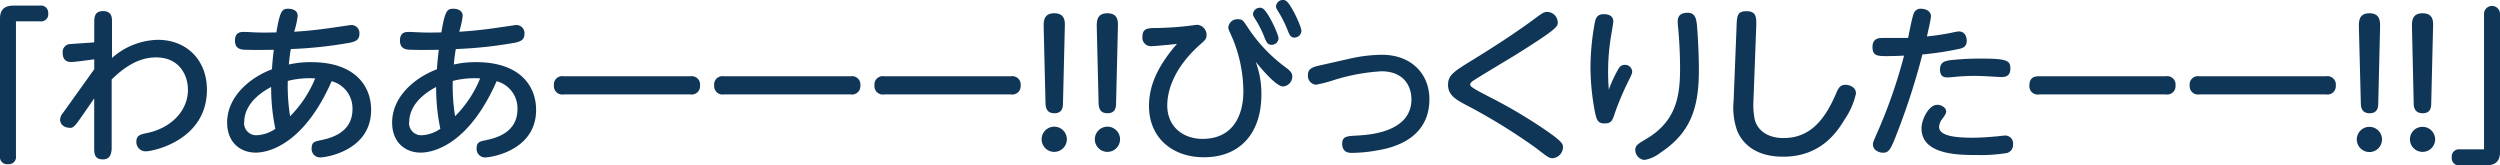
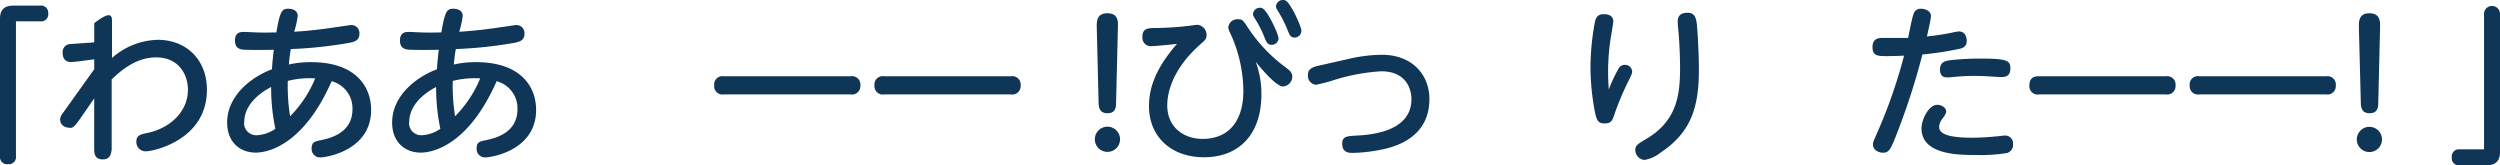
<svg xmlns="http://www.w3.org/2000/svg" width="446.41" height="29.52" viewBox="0 0 446.41 29.52">
  <defs>
    <style>
      .cls-1 {
        fill: #0f3557;
      }
    </style>
  </defs>
  <g id="レイヤー_2" data-name="レイヤー 2">
    <g id="レイヤー_1のコピー" data-name="レイヤー 1のコピー">
      <g id="txt_13">
        <path class="cls-1" d="M2.85,27.87a1.27,1.27,0,0,1-1.41,1.44A1.27,1.27,0,0,1,0,27.87V3.33C0,1.08,1.59,1,2.58,1H7.17A1.28,1.28,0,0,1,8.61,2.37,1.27,1.27,0,0,1,7.17,3.81H2.85Z" />
-         <path class="cls-1" d="M16.83,12.36l0-1.77c-.9.12-3.39.48-4.17.48s-1.47-.39-1.47-1.65a1.42,1.42,0,0,1,1.47-1.56c.66-.06,3.6-.24,4.17-.3l0-3.42c0-1,0-2.16,1.59-2.16C19.59,2,20,2.64,20,3.69S20,9.39,20,10.35a12.78,12.78,0,0,1,8.16-3.24c5.22,0,8.79,3.66,8.79,8.91,0,9-9.57,11-10.92,11a1.65,1.65,0,0,1-1.68-1.74c0-1.11.75-1.29,1.92-1.53,4.23-.87,7.29-3.93,7.29-7.71,0-2.61-1.53-5.79-5.7-5.79-3.15,0-5.73,1.8-7.92,3.93,0,1.95,0,12.24,0,12.39-.09,1.83-1.08,1.89-1.62,1.89-1.53,0-1.5-1.26-1.5-2l0-8.88c-.45.63-2.4,3.48-2.82,4.05-.57.81-1,1.2-1.38,1.2-1.59,0-1.89-1-1.89-1.5a2.11,2.11,0,0,1,.54-1.2Z" />
+         <path class="cls-1" d="M16.83,12.36l0-1.77c-.9.12-3.39.48-4.17.48s-1.47-.39-1.47-1.65a1.42,1.42,0,0,1,1.47-1.56c.66-.06,3.6-.24,4.17-.3l0-3.42C19.59,2,20,2.64,20,3.69S20,9.39,20,10.35a12.78,12.78,0,0,1,8.16-3.24c5.22,0,8.79,3.66,8.79,8.91,0,9-9.57,11-10.92,11a1.65,1.65,0,0,1-1.68-1.74c0-1.11.75-1.29,1.92-1.53,4.23-.87,7.29-3.93,7.29-7.71,0-2.61-1.53-5.79-5.7-5.79-3.15,0-5.73,1.8-7.92,3.93,0,1.95,0,12.24,0,12.39-.09,1.83-1.08,1.89-1.62,1.89-1.53,0-1.5-1.26-1.5-2l0-8.88c-.45.63-2.4,3.48-2.82,4.05-.57.81-1,1.2-1.38,1.2-1.59,0-1.89-1-1.89-1.5a2.11,2.11,0,0,1,.54-1.2Z" />
        <path class="cls-1" d="M55.59,11.1c7.77,0,10.68,4.23,10.68,8.52,0,7.29-8.07,8.49-9.09,8.49a1.51,1.51,0,0,1-1.53-1.65c0-1.08.6-1.2,1.41-1.38,1.65-.33,5.88-1.2,5.88-5.58a5,5,0,0,0-3.72-5c-4.83,11-11,12.75-13.56,12.75-2.76,0-5.1-1.83-5.1-5.37,0-4.59,4-8,8-9.51.09-1.29.12-1.71.33-3.48-.24,0-3,.06-4.74,0-1.05,0-2.19-.06-2.19-1.65S43.11,5.7,43.62,5.7s1.86.09,2.16.09c1.59.06,2.88,0,3.57,0,.66-4,1.08-4.23,2.16-4.23.39,0,1.65.12,1.65,1.29a16,16,0,0,1-.63,2.82c3.42-.21,6.21-.63,7-.75,1.32-.18,3-.45,3.18-.45a1.44,1.44,0,0,1,1.47,1.59c0,1.14-.87,1.38-1.65,1.56A76.36,76.36,0,0,1,51.93,8.76c-.15.84-.21,1.32-.36,2.76A17.36,17.36,0,0,1,55.59,11.1Zm-12,10.68a2.17,2.17,0,0,0,2.22,2.37A6.35,6.35,0,0,0,49.17,23a35.5,35.5,0,0,1-.75-7.47C43.62,18.06,43.62,21.15,43.62,21.78Zm8.19-1A20.76,20.76,0,0,0,56.28,14a15.71,15.71,0,0,0-4.89.45A34.08,34.08,0,0,0,51.81,20.82Z" />
        <path class="cls-1" d="M85.05,11.1c7.77,0,10.68,4.23,10.68,8.52,0,7.29-8.07,8.49-9.09,8.49a1.51,1.51,0,0,1-1.53-1.65c0-1.08.6-1.2,1.41-1.38,1.65-.33,5.88-1.2,5.88-5.58a5,5,0,0,0-3.72-5c-4.83,11-11,12.75-13.56,12.75-2.76,0-5.1-1.83-5.1-5.37,0-4.59,4-8,8-9.51.09-1.29.12-1.71.33-3.48-.24,0-3,.06-4.74,0-1,0-2.19-.06-2.19-1.65S72.57,5.7,73.08,5.7c.36,0,1.86.09,2.16.09,1.59.06,2.88,0,3.57,0,.66-4,1.08-4.23,2.16-4.23.39,0,1.65.12,1.65,1.29A16,16,0,0,1,82,5.67c3.42-.21,6.21-.63,7-.75,1.32-.18,3-.45,3.18-.45a1.44,1.44,0,0,1,1.47,1.59c0,1.14-.87,1.38-1.65,1.56A76.36,76.36,0,0,1,81.39,8.76c-.15.84-.21,1.32-.36,2.76A17.36,17.36,0,0,1,85.05,11.1Zm-12,10.68a2.17,2.17,0,0,0,2.22,2.37A6.35,6.35,0,0,0,78.63,23a35.5,35.5,0,0,1-.75-7.47C73.08,18.06,73.08,21.15,73.08,21.78Zm8.19-1A20.76,20.76,0,0,0,85.74,14a15.71,15.71,0,0,0-4.89.45A34.08,34.08,0,0,0,81.27,20.82Z" />
-         <path class="cls-1" d="M123.27,13.62A1.49,1.49,0,0,1,125,15.27a1.49,1.49,0,0,1-1.74,1.59H100.65a1.49,1.49,0,0,1-1.74-1.62,1.48,1.48,0,0,1,1.74-1.62Z" />
        <path class="cls-1" d="M151.89,13.62a1.49,1.49,0,0,1,1.74,1.65,1.49,1.49,0,0,1-1.74,1.59H129.27a1.49,1.49,0,0,1-1.74-1.62,1.48,1.48,0,0,1,1.74-1.62Z" />
        <path class="cls-1" d="M180.51,13.62a1.49,1.49,0,0,1,1.74,1.65,1.49,1.49,0,0,1-1.74,1.59H157.89a1.49,1.49,0,0,1-1.74-1.62,1.48,1.48,0,0,1,1.74-1.62Z" />
-         <path class="cls-1" d="M190.5,24.87a2.25,2.25,0,1,1-4.5,0,2.25,2.25,0,0,1,4.5,0ZM186.36,4.74c0-.93,0-2.37,1.89-2.37s1.92,1.38,1.89,2.37l-.33,13.68c0,.63-.06,1.8-1.53,1.8s-1.56-1.14-1.59-1.8Z" />
        <path class="cls-1" d="M200,24.87a2.25,2.25,0,1,1-4.5,0,2.25,2.25,0,0,1,4.5,0ZM195.84,4.74c0-.93,0-2.37,1.89-2.37s1.92,1.38,1.89,2.37l-.33,13.68c0,.63-.06,1.8-1.53,1.8s-1.56-1.14-1.59-1.8Z" />
        <path class="cls-1" d="M225.24,16.86c0,7-3.87,11.22-10.26,11.22-5.79,0-9.81-3.63-9.81-9.12,0-3.15,1.08-6.63,5-11.13-2,.24-4.29.42-4.68.42A1.51,1.51,0,0,1,204,6.54C204,5,205,5,206.73,5c2-.06,3.54-.15,5-.33.33,0,1.77-.24,2.07-.24a1.81,1.81,0,0,1,1.65,1.86c0,.63-.3.9-.9,1.44-5.16,4.47-6.12,8.76-6.12,11.07,0,3.93,2.94,6,6.3,6,5.16,0,7.29-3.81,7.29-8.52a25,25,0,0,0-2-9.6c-.57-1.26-.69-1.47-.69-1.77a1.61,1.61,0,0,1,1.77-1.47c.81,0,.87.21,1.89,1.74a27.78,27.78,0,0,0,6.69,6.93c.51.39,1.08.84,1.08,1.53a1.79,1.79,0,0,1-1.65,1.8c-1.17,0-3.66-2.88-4.89-4.41A16.18,16.18,0,0,1,225.24,16.86Zm3.06-10A1.22,1.22,0,0,1,227.1,8c-.72,0-.93-.39-1.32-1.35a18.21,18.21,0,0,0-1.53-3.06c-.42-.66-.51-.87-.51-1.08A1.24,1.24,0,0,1,225,1.38a1,1,0,0,1,.39.09C226.32,1.83,228.3,6.12,228.3,6.84Zm4.08-1.38a1.23,1.23,0,0,1-1.2,1.23c-.72,0-.9-.39-1.29-1.41a20.78,20.78,0,0,0-1.53-3.06c-.36-.57-.51-.81-.51-1.08A1.22,1.22,0,0,1,229.14,0a.83.83,0,0,1,.39.09C230.43.45,232.38,4.74,232.38,5.46Z" />
        <path class="cls-1" d="M240.78,10.53a27.06,27.06,0,0,1,5.94-.75c5.49,0,8.52,3.6,8.52,7.92,0,7.56-7.35,8.82-9.45,9.18a26.77,26.77,0,0,1-4.32.42c-.54,0-1.8,0-1.8-1.65,0-1.29.84-1.35,2.58-1.44,2.19-.12,9.78-.57,9.78-6.48,0-2.34-1.35-5-5.37-5a35,35,0,0,0-8.73,1.65,25,25,0,0,1-2.94.75,1.59,1.59,0,0,1-1.44-1.74c0-.9.48-1.35,2-1.68Z" />
-         <path class="cls-1" d="M262.8,10.8c3.93-2.4,8-5.07,10.89-7.2,1.77-1.32,2-1.47,2.61-1.47A1.91,1.91,0,0,1,278.16,4c0,.72,0,1.11-7.86,6-1.14.69-6.66,4-7.23,4.41-.36.24-.54.42-.54.72s.36.6,3.63,2.28A88.67,88.67,0,0,1,275.64,23c3.36,2.28,3.45,2.7,3.45,3.3a2,2,0,0,1-1.83,1.95c-.66,0-.9-.21-3-1.83a104.55,104.55,0,0,0-12.54-7.71c-2-1.05-3.15-1.86-3.15-3.57S259.59,12.78,262.8,10.8Z" />
        <path class="cls-1" d="M289.08,12.15a1.21,1.21,0,0,1,1.05-.57,1.27,1.27,0,0,1,1.32,1.17c0,.33-.06.51-.81,2a51.24,51.24,0,0,0-2.28,5.43c-.45,1.41-.66,1.86-1.86,1.86s-1.38-.69-1.65-1.77A43.5,43.5,0,0,1,284,12a45.18,45.18,0,0,1,.78-8c.21-1.05.66-1.47,1.62-1.47,1.26,0,1.68.63,1.68,1.29,0,.27-.33,2.13-.36,2.34a38.83,38.83,0,0,0-.57,6.72c0,1.32.06,2.13.12,3.12A24.08,24.08,0,0,1,289.08,12.15ZM303,4.35c.15,1.5.36,5.34.36,8.16,0,6.87-1.53,11.22-6.87,14.76a6.32,6.32,0,0,1-2.85,1.29A1.81,1.81,0,0,1,292,26.79c0-.81.45-1.08,1.86-1.92C299.43,21.63,300,17,300,12.15c0-.42,0-3.39-.33-7.08a10.73,10.73,0,0,1-.09-1.23c0-1,.51-1.56,1.8-1.56S302.88,3.33,303,4.35Z" />
-         <path class="cls-1" d="M310.08,5c.06-2.13.09-3,1.77-3,1.86,0,1.8,1.17,1.74,3l-.48,12.81a14.07,14.07,0,0,0,.21,3.48c.45,1.86,2.16,3.36,5.16,3.36,4.74,0,7.41-3.27,9.45-8.13.45-1.08.9-1.38,1.62-1.38.57,0,1.86.33,1.86,1.56a13.23,13.23,0,0,1-2,4.59c-1.35,2.25-4.26,6.69-11,6.69-5,0-7.29-2.4-8.22-4.65a12.43,12.43,0,0,1-.63-5.31Z" />
        <path class="cls-1" d="M339.15,22.71c-1.53,4.05-1.8,4.56-2.94,4.56-.6,0-1.77-.39-1.77-1.5,0-.36.09-.54,1.14-2.94A90.64,90.64,0,0,0,340,9.93c-1.62.09-2.94.09-3.24.09-1.59,0-2.4-.12-2.4-1.62,0-1.11.57-1.62,1.68-1.62.9,0,3.93,0,4.68,0,.15-.69.66-3.51,1-4.35A1.28,1.28,0,0,1,343,1.56c.93,0,1.8.48,1.8,1.32,0,.51-.54,2.82-.72,3.63,1.71-.18,3.21-.42,4.38-.66a12.47,12.47,0,0,1,1.29-.24c1.11,0,1.44.93,1.44,1.68,0,1.11-.81,1.32-1.35,1.44a57,57,0,0,1-6.57,1A121.34,121.34,0,0,1,339.15,22.71Zm6.75-4c.81,0,1.62.54,1.62,1.2,0,.33-.24.72-.72,1.35a2.41,2.41,0,0,0-.54,1.41c0,1.56,2.7,1.92,6,1.92,1.32,0,3-.12,3.93-.21.27,0,1.56-.18,1.83-.18a1.41,1.41,0,0,1,1.44,1.56,1.5,1.5,0,0,1-1.08,1.56,28.36,28.36,0,0,1-5.34.36c-3.24,0-9.93,0-9.93-4.77C343.11,21.36,344.4,18.72,345.9,18.72Zm2.22-7.95a49.73,49.73,0,0,1,5.55-.3c4.71,0,5.31.36,5.31,1.74,0,1.08-.48,1.56-1.59,1.56-.12,0-1.38-.06-1.65-.09-1.2-.06-2.19-.12-3-.12-1.23,0-2.58.06-3.75.18a9.56,9.56,0,0,1-1.2.09c-.48,0-1.38,0-1.38-1.44C346.44,11.31,347,10.92,348.12,10.77Z" />
        <path class="cls-1" d="M386.73,13.62a1.49,1.49,0,0,1,1.74,1.65,1.49,1.49,0,0,1-1.74,1.59H364.12a1.48,1.48,0,0,1-1.74-1.62c0-1.62,1.22-1.62,1.74-1.62Z" />
        <path class="cls-1" d="M415.35,13.62a1.49,1.49,0,0,1,1.74,1.65,1.49,1.49,0,0,1-1.74,1.59H392.73A1.49,1.49,0,0,1,391,15.24a1.48,1.48,0,0,1,1.74-1.62Z" />
        <path class="cls-1" d="M425.34,24.87a2.25,2.25,0,1,1-2.25-2.22A2.25,2.25,0,0,1,425.34,24.87ZM421.21,4.74c0-.93,0-2.37,1.88-2.37S425,3.75,425,4.74l-.33,13.68c0,.63-.06,1.8-1.53,1.8s-1.56-1.14-1.58-1.8Z" />
-         <path class="cls-1" d="M434.83,24.87a2.25,2.25,0,1,1-4.5,0,2.22,2.22,0,0,1,2.25-2.22A2.25,2.25,0,0,1,434.83,24.87ZM430.69,4.74c0-.93,0-2.37,1.89-2.37s1.92,1.38,1.88,2.37l-.33,13.68c0,.63-.05,1.8-1.52,1.8S431,19.08,431,18.42Z" />
        <path class="cls-1" d="M443.56,2.61a1.43,1.43,0,1,1,2.85,0V27.15c0,2.25-1.59,2.37-2.58,2.37h-4.59a1.28,1.28,0,0,1-1.44-1.41,1.28,1.28,0,0,1,1.44-1.44h4.32Z" />
      </g>
    </g>
  </g>
</svg>